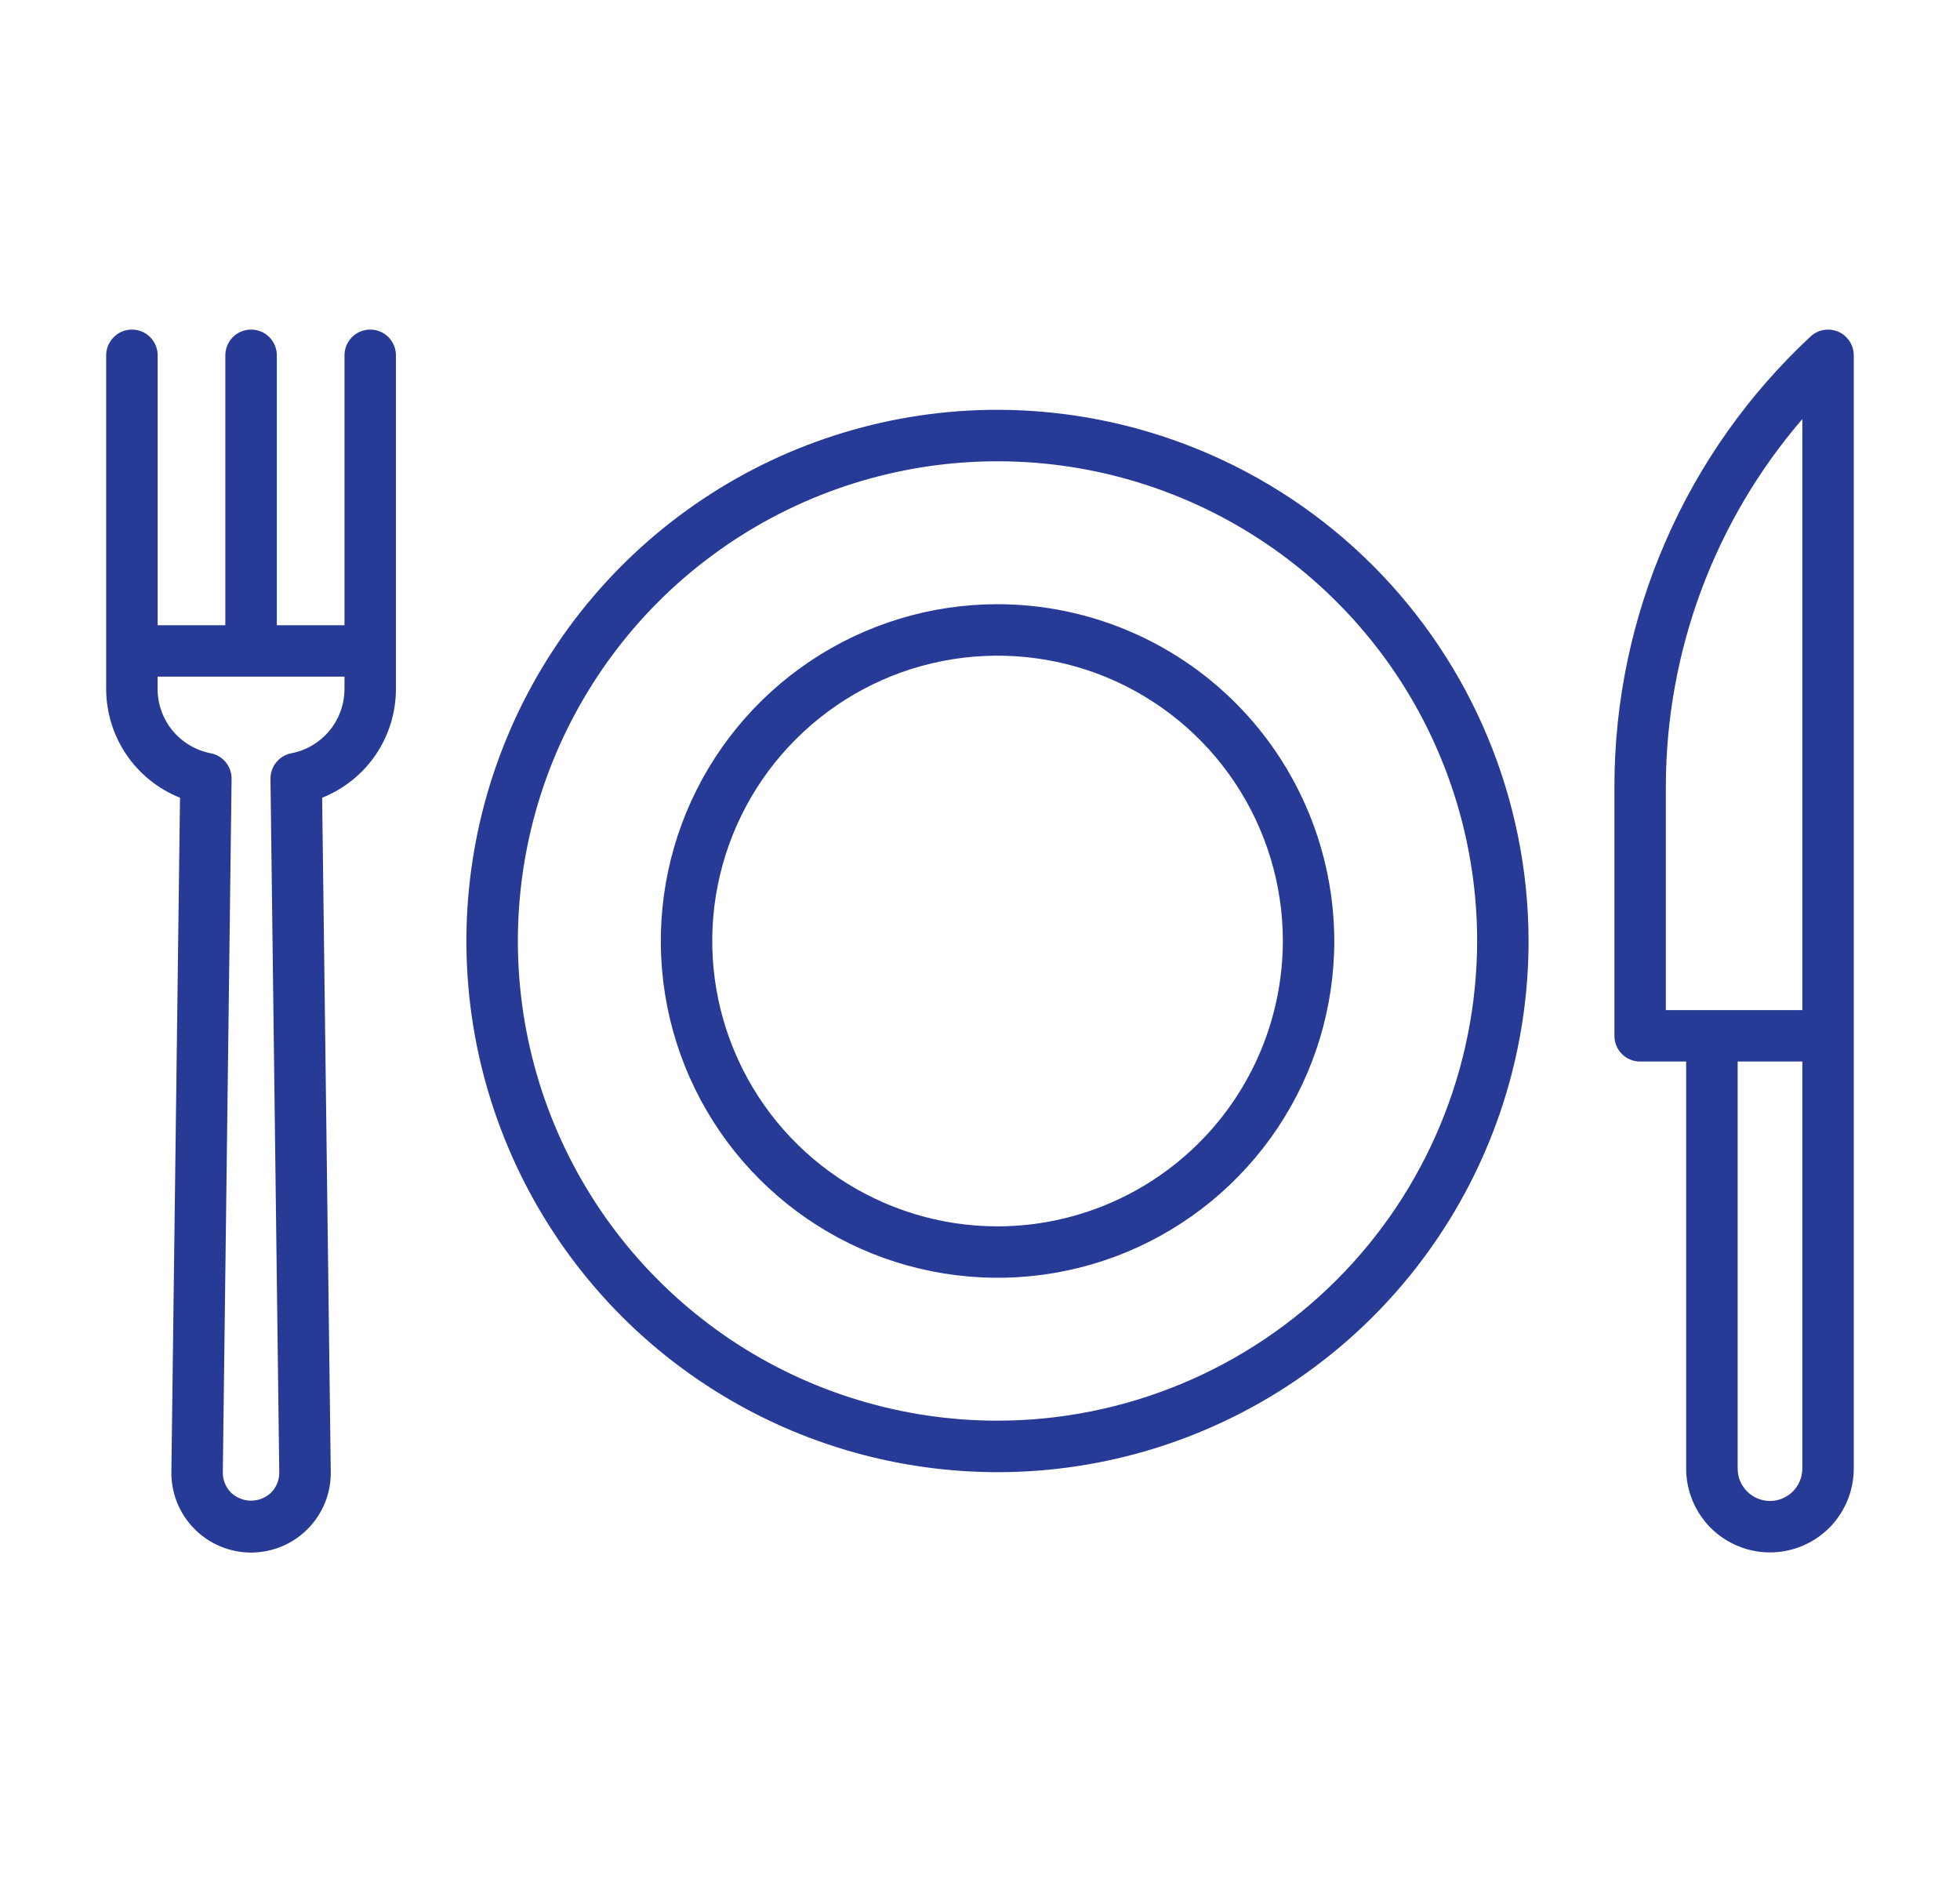
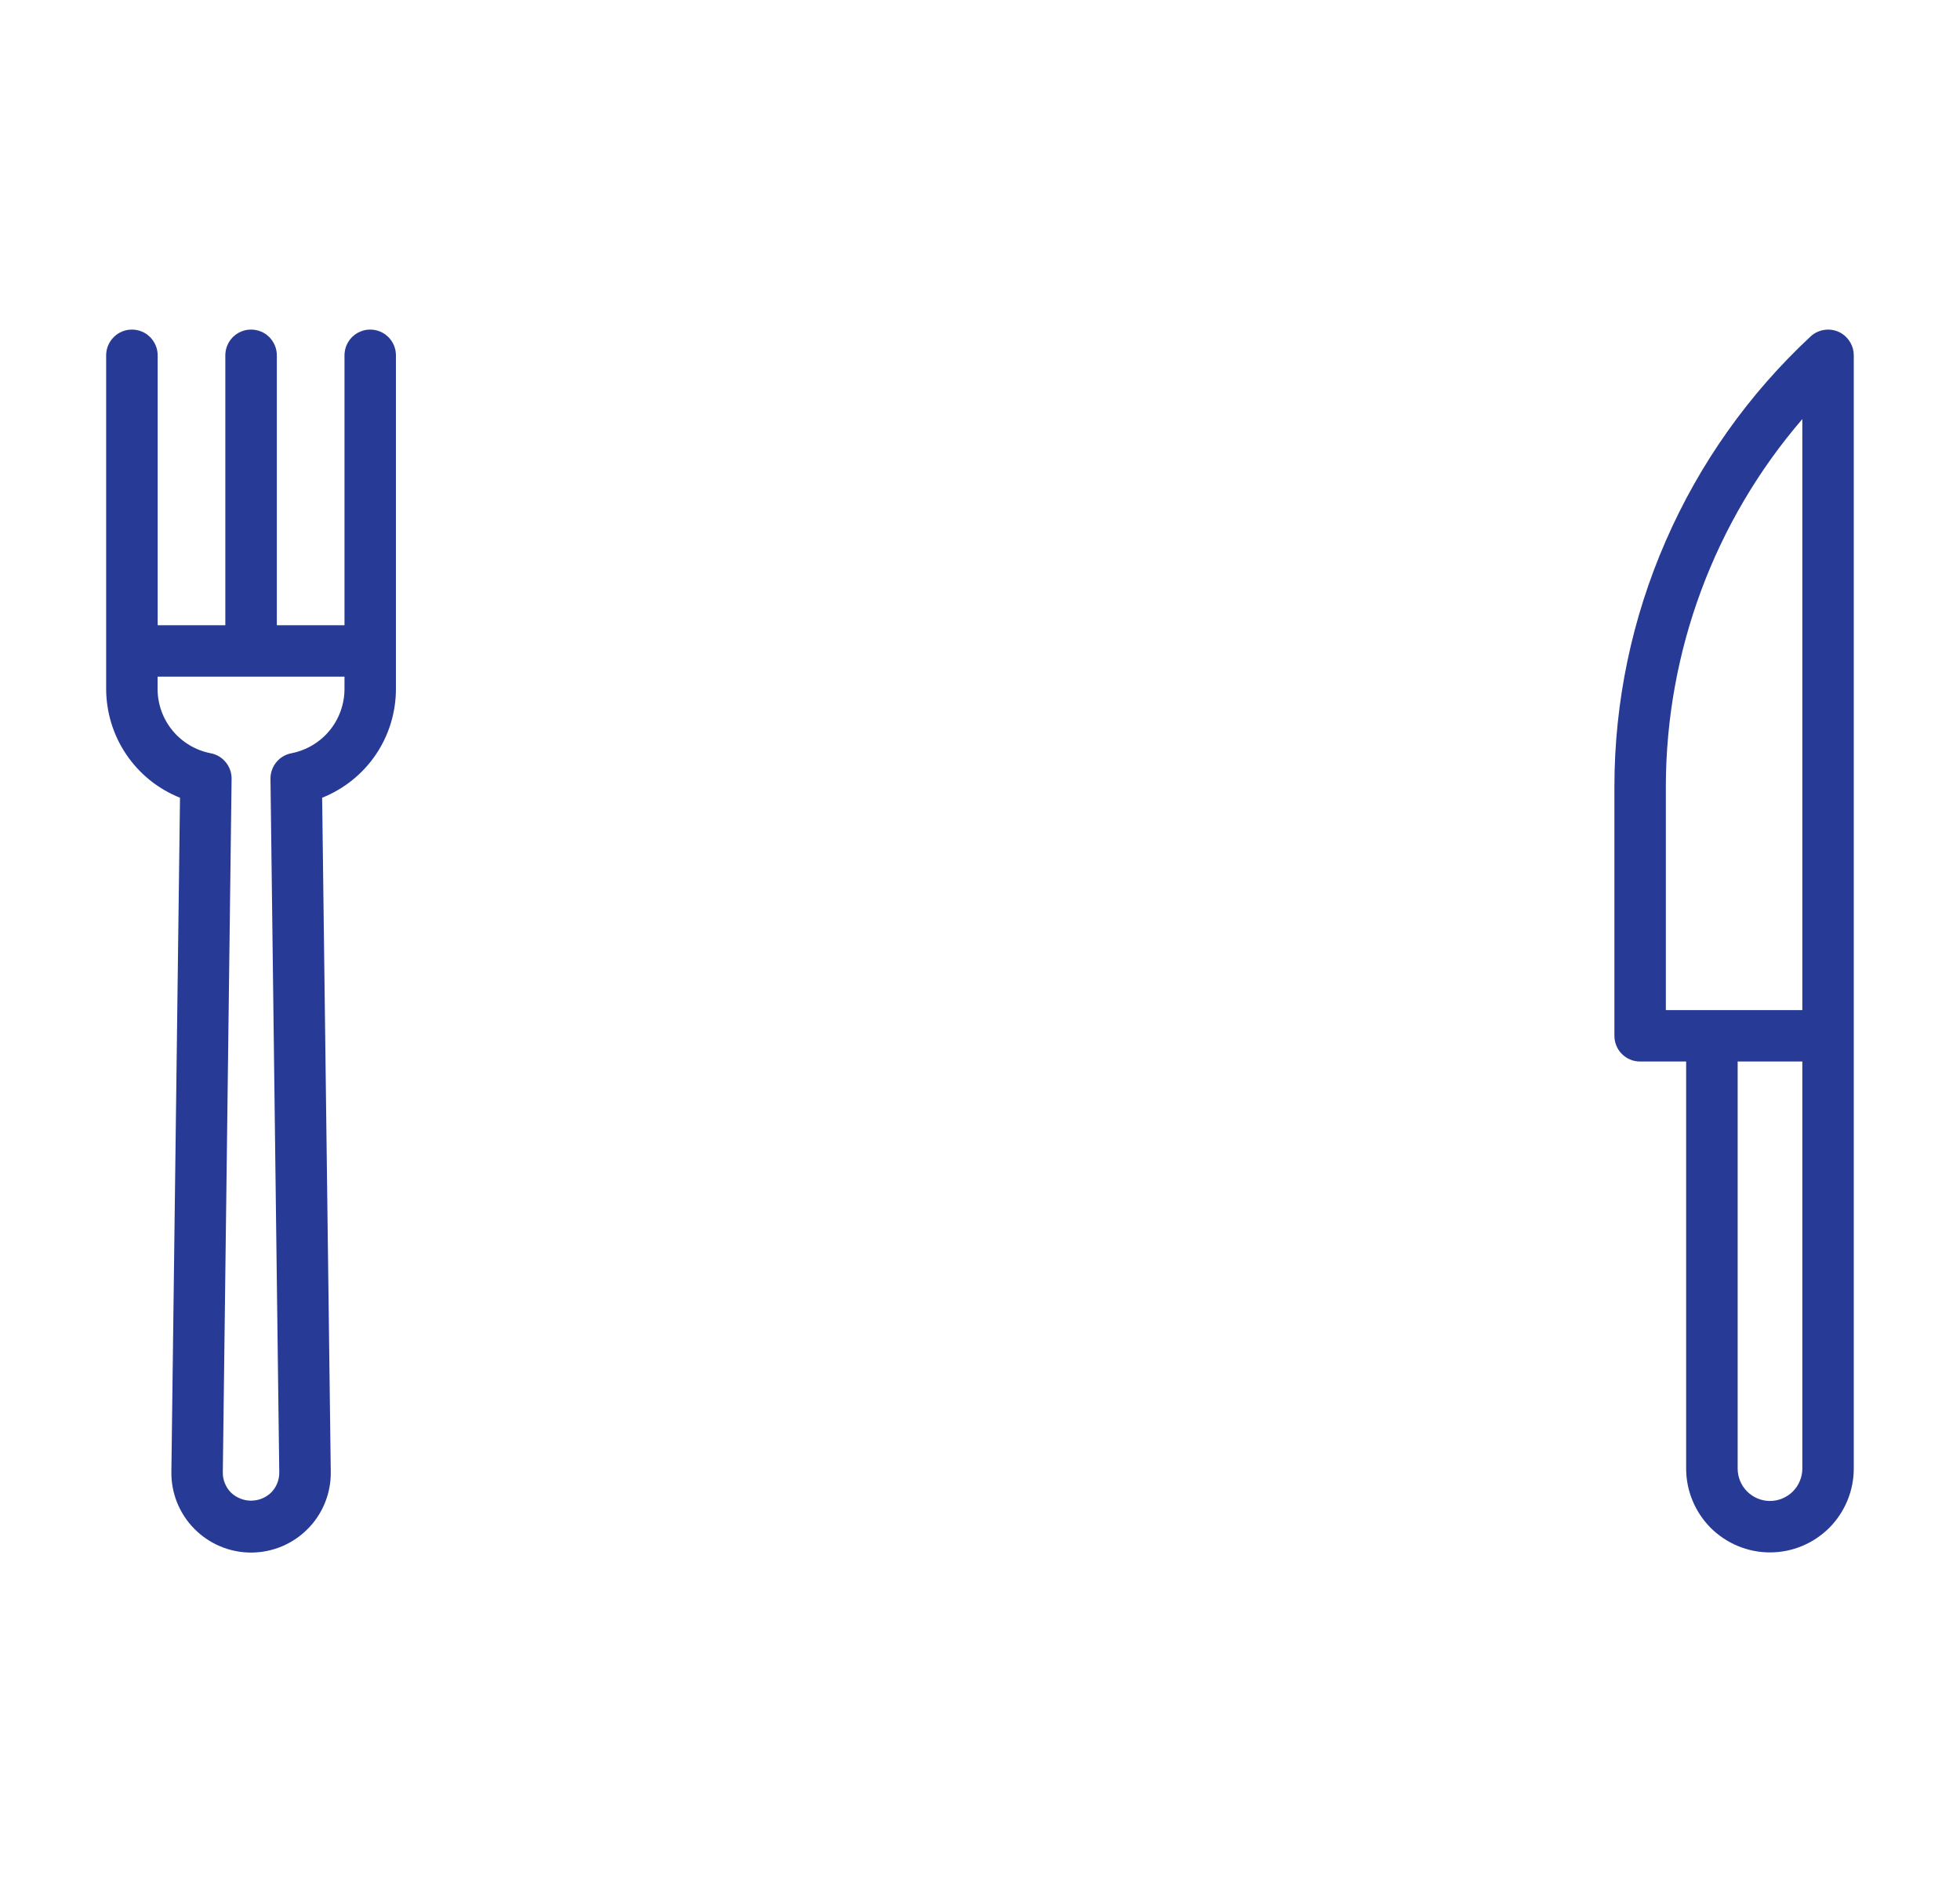
<svg xmlns="http://www.w3.org/2000/svg" width="25" height="24" viewBox="0 0 25 24" fill="none">
-   <path d="M12.723 5.226C11.383 5.226 10.074 5.623 8.96 6.368C7.846 7.112 6.978 8.17 6.465 9.408C5.952 10.645 5.818 12.007 6.079 13.321C6.341 14.635 6.986 15.842 7.933 16.79C8.881 17.737 10.088 18.382 11.402 18.643C12.716 18.905 14.078 18.771 15.315 18.258C16.553 17.745 17.611 16.877 18.355 15.763C19.1 14.649 19.497 13.34 19.497 12C19.495 10.204 18.78 8.482 17.511 7.212C16.241 5.942 14.519 5.228 12.723 5.226ZM12.723 18.117C11.513 18.117 10.33 17.759 9.324 17.087C8.318 16.414 7.534 15.459 7.071 14.341C6.608 13.223 6.487 11.993 6.723 10.806C6.959 9.62 7.542 8.53 8.397 7.674C9.253 6.819 10.343 6.236 11.53 6C12.716 5.764 13.946 5.885 15.064 6.348C16.182 6.811 17.137 7.595 17.81 8.601C18.482 9.607 18.841 10.79 18.841 12C18.839 13.622 18.194 15.177 17.047 16.324C15.9 17.47 14.345 18.116 12.723 18.117Z" fill="#273A96" />
-   <path d="M12.723 7.705C11.873 7.705 11.043 7.957 10.337 8.429C9.631 8.901 9.08 9.572 8.755 10.357C8.43 11.142 8.346 12.005 8.511 12.838C8.677 13.671 9.086 14.437 9.687 15.037C10.288 15.638 11.053 16.047 11.886 16.212C12.719 16.378 13.583 16.293 14.368 15.968C15.152 15.643 15.823 15.092 16.295 14.386C16.767 13.68 17.019 12.849 17.019 12C17.017 10.861 16.564 9.769 15.759 8.964C14.954 8.159 13.862 7.706 12.723 7.705ZM12.723 15.639C12.003 15.639 11.3 15.425 10.701 15.025C10.103 14.625 9.637 14.057 9.362 13.392C9.086 12.727 9.014 11.995 9.155 11.289C9.296 10.584 9.642 9.935 10.151 9.427C10.66 8.918 11.308 8.571 12.014 8.431C12.72 8.291 13.452 8.363 14.117 8.638C14.781 8.914 15.35 9.38 15.749 9.978C16.149 10.577 16.363 11.28 16.363 12C16.361 12.965 15.978 13.89 15.295 14.572C14.613 15.254 13.688 15.638 12.723 15.639Z" fill="#273A96" />
  <path d="M4.722 4.203C4.679 4.203 4.637 4.211 4.597 4.228C4.557 4.244 4.521 4.268 4.49 4.299C4.46 4.329 4.436 4.366 4.419 4.405C4.403 4.445 4.394 4.488 4.394 4.531V7.973H3.531V4.531C3.531 4.444 3.496 4.361 3.435 4.299C3.373 4.237 3.29 4.203 3.202 4.203C3.115 4.203 3.032 4.237 2.97 4.299C2.909 4.361 2.874 4.444 2.874 4.531V7.973H2.011V4.531C2.011 4.444 1.976 4.361 1.915 4.299C1.853 4.237 1.77 4.203 1.683 4.203C1.596 4.203 1.512 4.237 1.451 4.299C1.389 4.361 1.354 4.444 1.354 4.531V8.785C1.355 9.084 1.444 9.376 1.612 9.623C1.78 9.871 2.018 10.062 2.296 10.173L2.186 18.769C2.184 18.903 2.209 19.037 2.259 19.162C2.31 19.287 2.384 19.401 2.479 19.496C2.573 19.592 2.686 19.668 2.81 19.72C2.934 19.772 3.068 19.799 3.202 19.799C3.337 19.799 3.47 19.772 3.595 19.72C3.719 19.668 3.832 19.592 3.926 19.496C4.021 19.401 4.095 19.287 4.146 19.162C4.196 19.037 4.221 18.903 4.219 18.769L4.109 10.173C4.387 10.062 4.625 9.871 4.793 9.624C4.961 9.376 5.05 9.084 5.05 8.786V4.531C5.05 4.444 5.016 4.361 4.954 4.299C4.893 4.237 4.809 4.203 4.722 4.203ZM4.394 8.785C4.394 8.979 4.326 9.168 4.203 9.317C4.079 9.467 3.907 9.569 3.716 9.606C3.641 9.62 3.572 9.661 3.524 9.721C3.475 9.781 3.449 9.855 3.45 9.933L3.562 18.776C3.563 18.824 3.554 18.871 3.536 18.915C3.519 18.959 3.492 19 3.458 19.034C3.39 19.1 3.298 19.137 3.202 19.137C3.107 19.137 3.015 19.1 2.946 19.034C2.912 19 2.886 18.959 2.868 18.915C2.85 18.871 2.841 18.824 2.842 18.776L2.954 9.933C2.955 9.855 2.929 9.781 2.88 9.721C2.832 9.661 2.763 9.62 2.688 9.606C2.497 9.569 2.325 9.467 2.201 9.317C2.078 9.168 2.01 8.979 2.01 8.785V8.629H4.394V8.785Z" fill="#273A96" />
  <path d="M23.49 4.252C23.428 4.214 23.357 4.198 23.285 4.205C23.214 4.212 23.146 4.242 23.094 4.291C22.306 5.024 21.677 5.911 21.247 6.898C20.816 7.884 20.593 8.949 20.592 10.025V13.209C20.592 13.252 20.6 13.295 20.617 13.335C20.633 13.374 20.657 13.411 20.688 13.441C20.718 13.472 20.755 13.496 20.794 13.512C20.834 13.529 20.877 13.537 20.92 13.537H21.507V18.728C21.507 19.011 21.62 19.283 21.82 19.484C22.021 19.684 22.293 19.797 22.576 19.797C22.86 19.797 23.131 19.684 23.332 19.484C23.532 19.283 23.645 19.011 23.645 18.728V4.531C23.645 4.475 23.631 4.42 23.603 4.371C23.576 4.323 23.537 4.281 23.49 4.252ZM21.248 10.025C21.251 8.307 21.868 6.646 22.989 5.344V12.881H21.248V10.025ZM22.576 19.141C22.467 19.141 22.362 19.097 22.285 19.02C22.207 18.942 22.164 18.837 22.164 18.728V13.537H22.989V18.728C22.989 18.782 22.978 18.836 22.957 18.886C22.937 18.936 22.906 18.981 22.868 19.02C22.83 19.058 22.784 19.088 22.734 19.109C22.684 19.13 22.631 19.141 22.576 19.141Z" fill="#273A96" />
</svg>